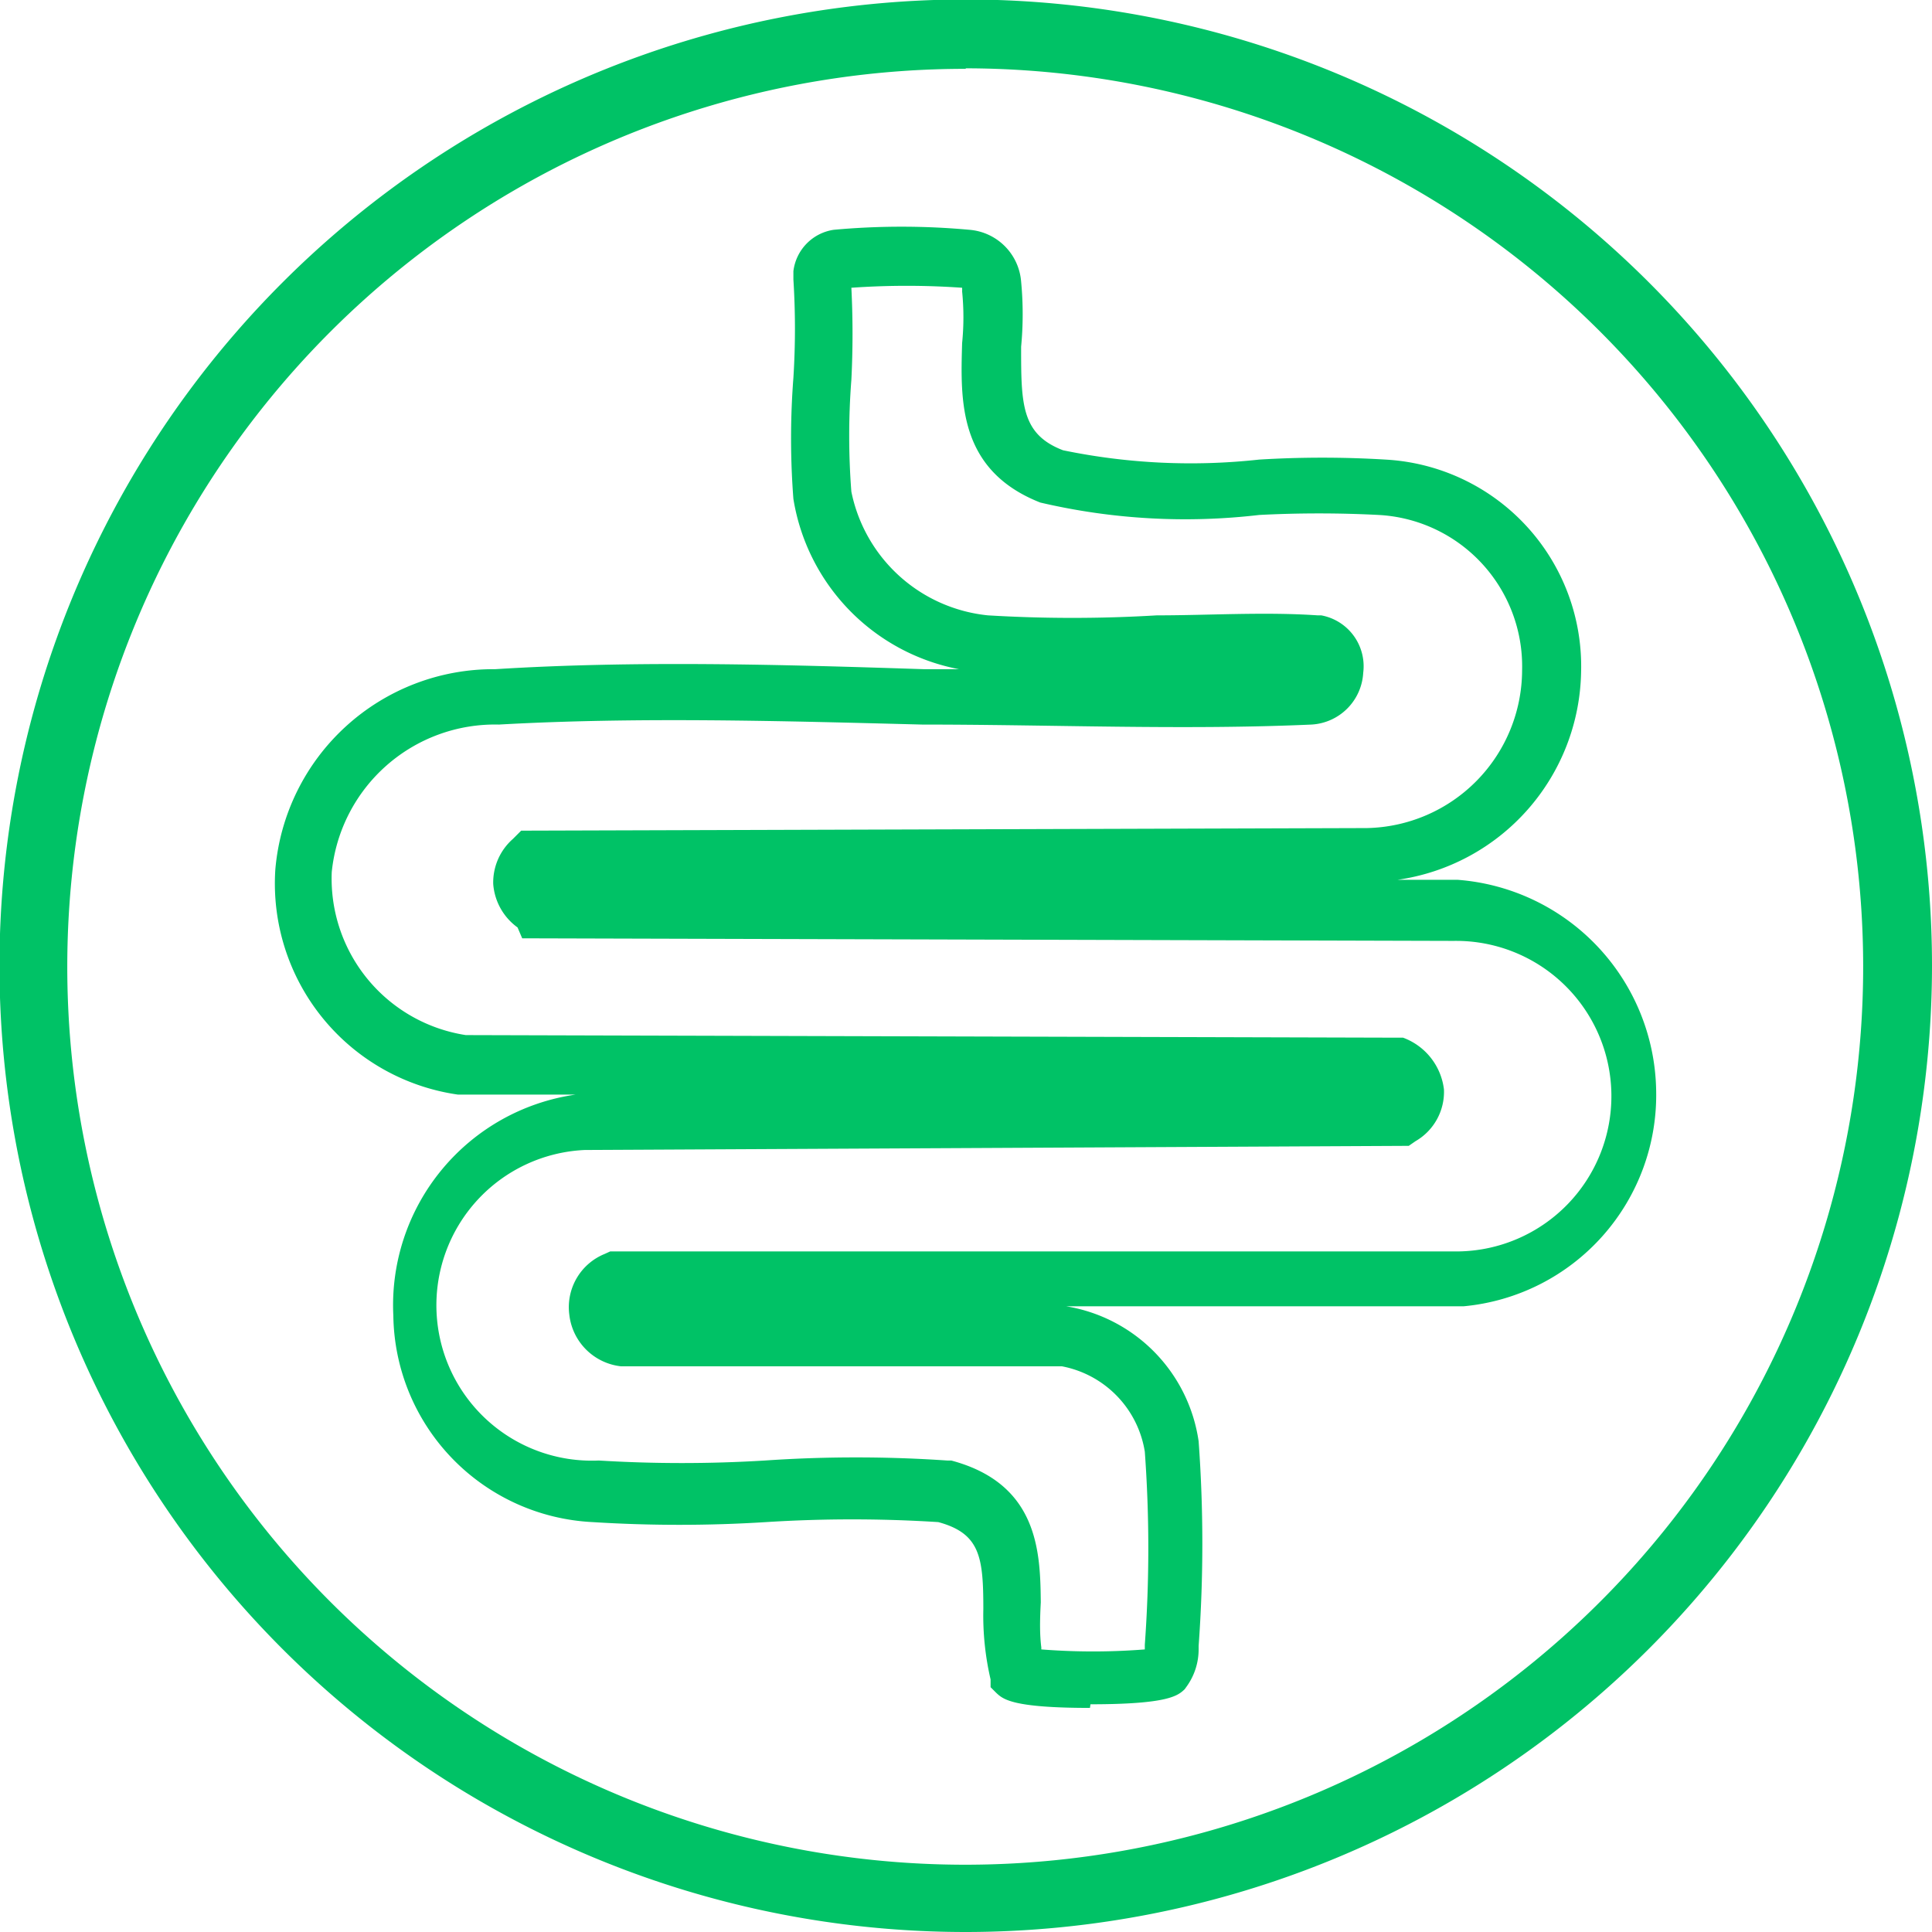
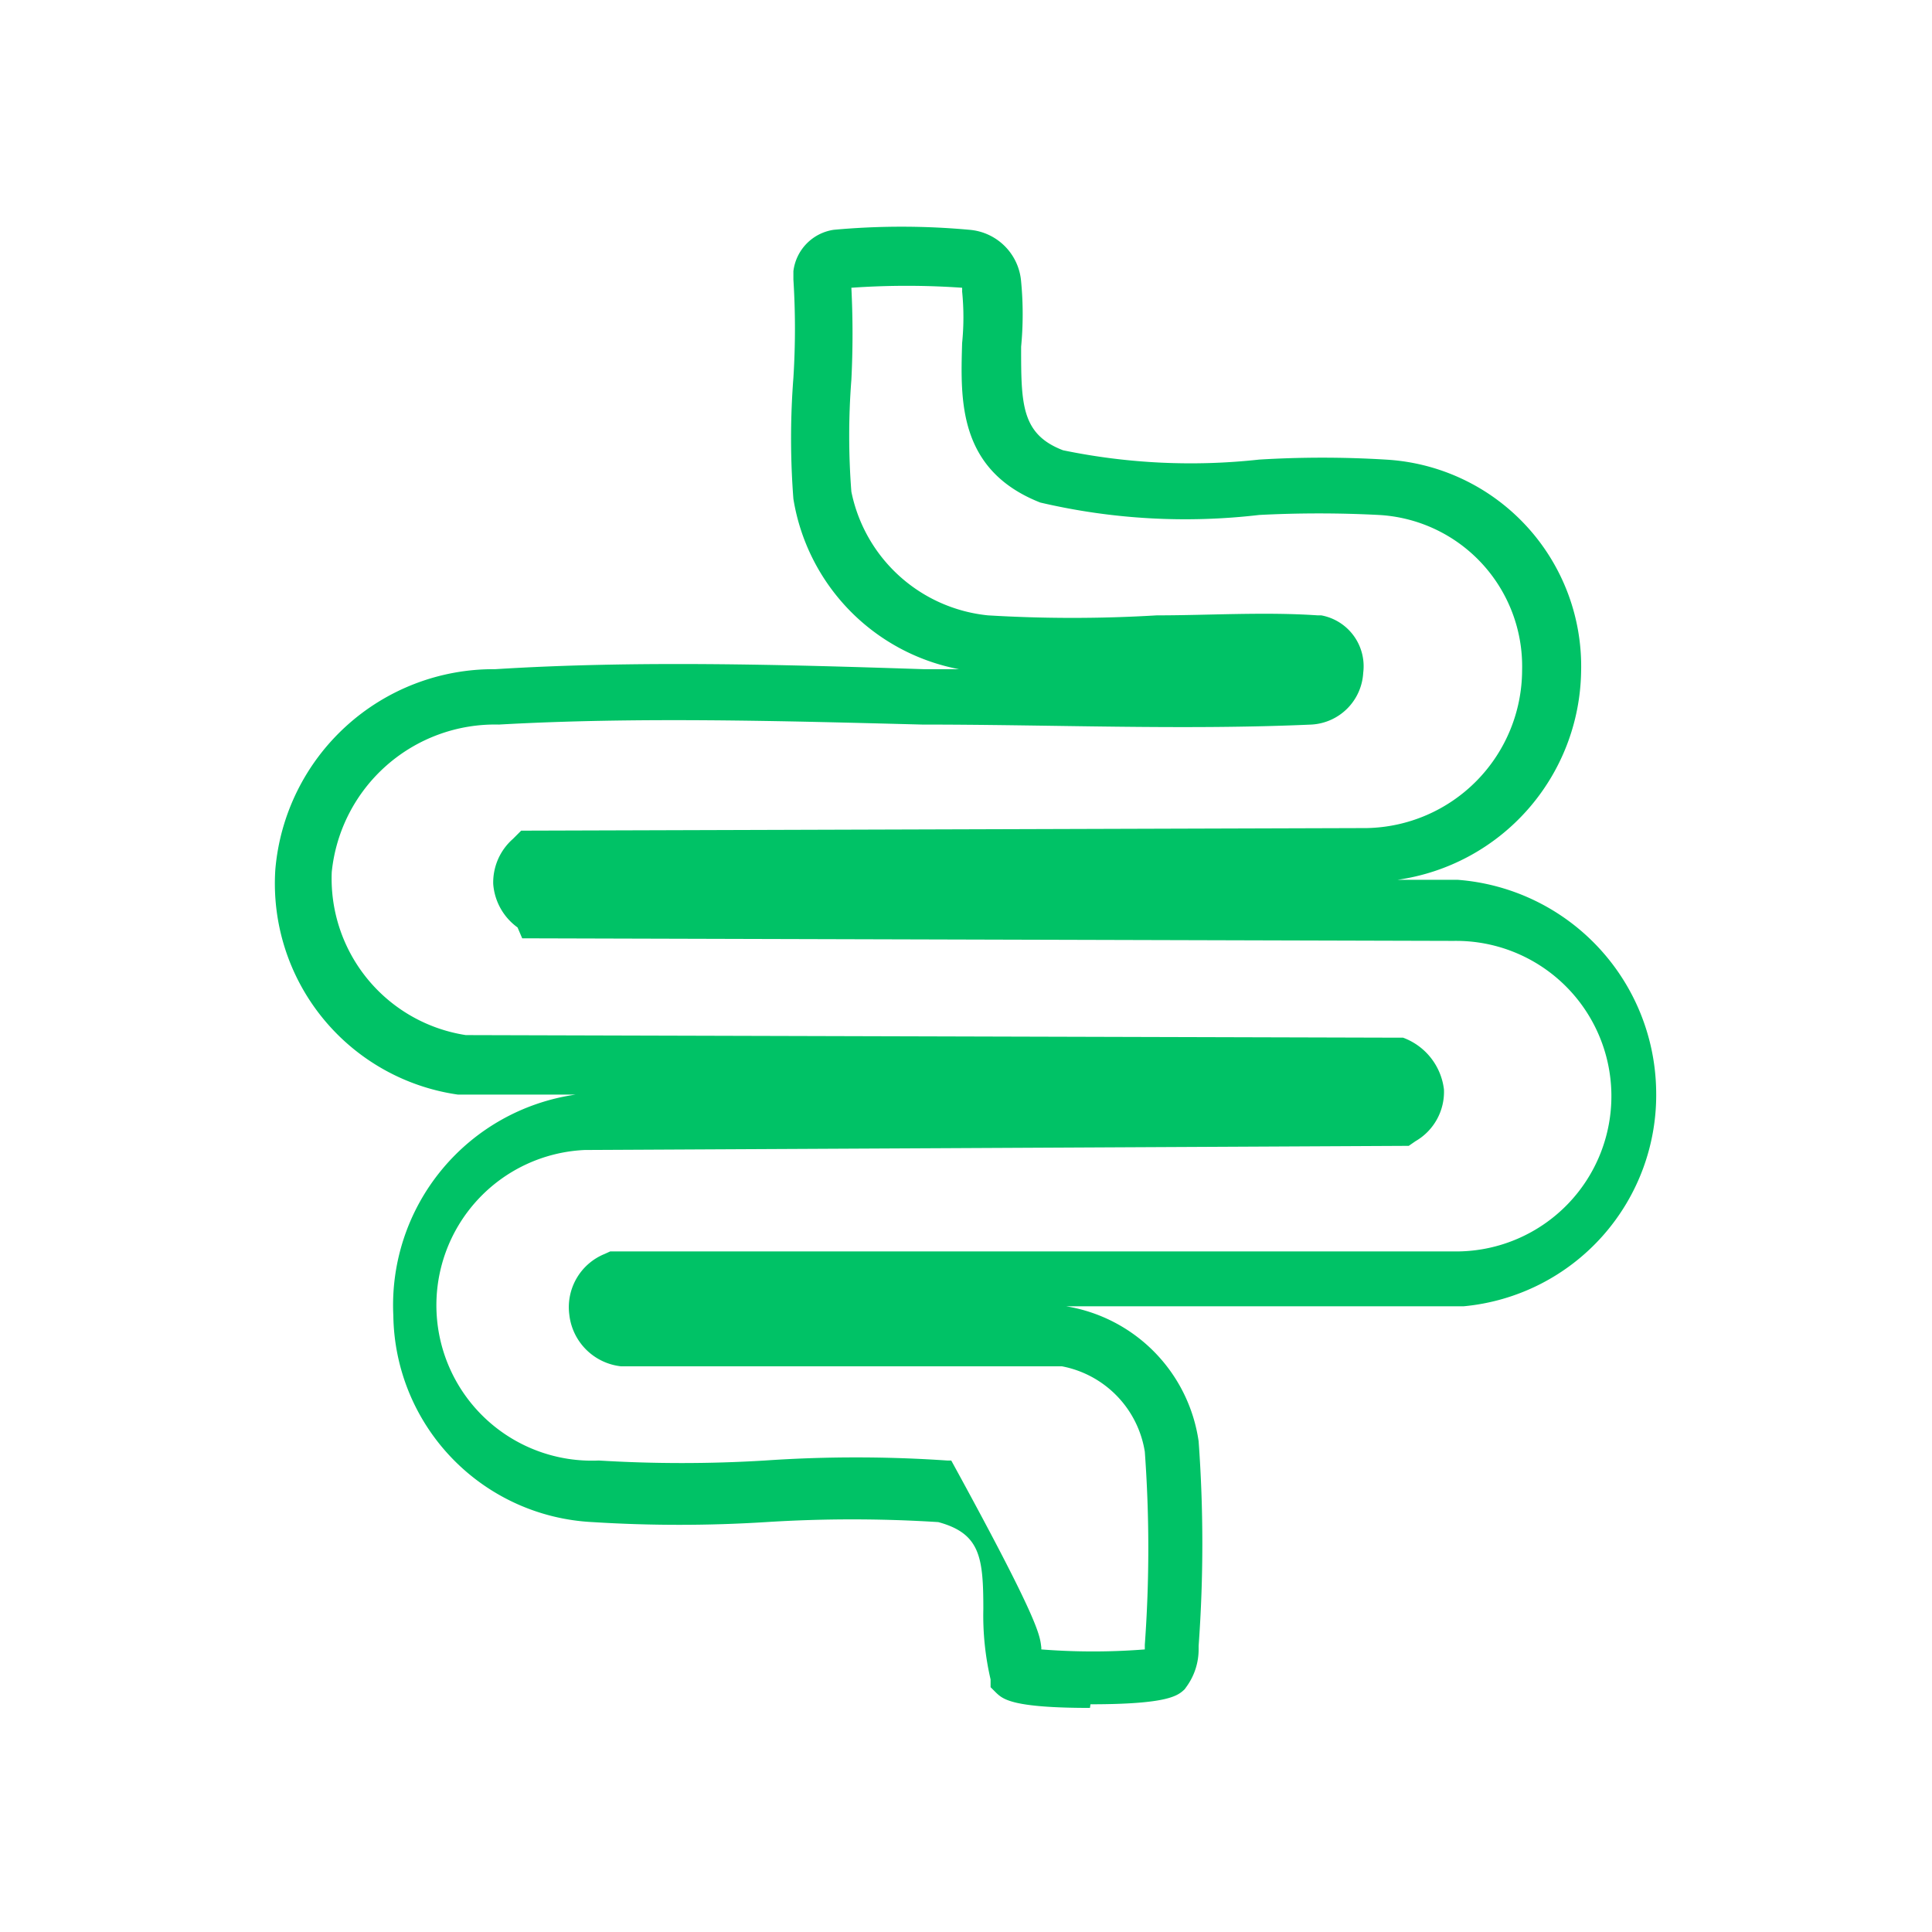
<svg xmlns="http://www.w3.org/2000/svg" viewBox="0 0 37.33 37.33">
  <defs>
    <style>.cls-1{fill:#00c266;}</style>
  </defs>
  <g data-name="图层 2" id="图层_2">
    <g data-name="Layer 1" id="Layer_1">
-       <path d="M18.66,37.33A18.67,18.67,0,1,1,37.33,18.66,18.68,18.68,0,0,1,18.66,37.33Zm0-36A17.35,17.35,0,1,0,36,18.66,17.36,17.36,0,0,0,18.66,1.32Z" class="cls-1" />
-       <path d="M21.06,33c-1.51,0-1.68-.17-1.81-.29l-.11-.11,0-.15A5.45,5.45,0,0,1,19,31.09c0-1-.06-1.46-.87-1.68a26.36,26.36,0,0,0-3.33,0,26.73,26.73,0,0,1-3.35,0A4.05,4.05,0,0,1,7.6,25.42a4.11,4.11,0,0,1,3.52-4.27h.09l5.31,0-7.61,0H8.85a4.12,4.12,0,0,1-3.53-4.35,4.23,4.23,0,0,1,4.25-3.87c2.71-.17,5.54-.09,8.28,0l.68,0a4,4,0,0,1-3.2-3.29,15.19,15.19,0,0,1,0-2.34,15.12,15.12,0,0,0,0-1.9V5.24a.92.92,0,0,1,.78-.8,14.4,14.4,0,0,1,2.62,0,1.09,1.09,0,0,1,1,1,6.62,6.62,0,0,1,0,1.26c0,1.1,0,1.69.81,2a12.15,12.15,0,0,0,3.79.18,20.17,20.17,0,0,1,2.44,0,4,4,0,0,1,3.78,4.1A4.13,4.13,0,0,1,27,17h1.17A4.15,4.15,0,0,1,32,21.06a4.1,4.1,0,0,1-3.72,4.18h-.08l-10.4,0H20.6a3.09,3.09,0,0,1,2.56,2.61,27.36,27.36,0,0,1,0,3.95v.06a1.23,1.23,0,0,1-.22.71l-.05.07c-.13.12-.3.29-1.82.29Zm-.94-1.13a12.82,12.82,0,0,0,2,0v-.09a25.75,25.75,0,0,0,0-3.73,2,2,0,0,0-1.6-1.65H12a1.13,1.13,0,0,1-1-1,1.11,1.11,0,0,1,.68-1.17l.11-.05,16.39,0a3,3,0,0,0-.09-6l-18-.05L10,17.92a1.14,1.14,0,0,1-.47-.84,1.12,1.12,0,0,1,.38-.87l.16-.16L26.41,16a3.06,3.06,0,0,0,3-3.05,2.93,2.93,0,0,0-2.77-3,22.4,22.4,0,0,0-2.31,0,12.29,12.29,0,0,1-4.23-.24c-1.6-.63-1.54-2-1.51-3.08a5,5,0,0,0,0-1,.56.56,0,0,0,0-.07h0a15.27,15.27,0,0,0-2.14,0,17.65,17.65,0,0,1,0,1.78,14,14,0,0,0,0,2.16,3,3,0,0,0,2.64,2.39,27.22,27.22,0,0,0,3.26,0c1,0,2.1-.07,3.11,0h.07A1,1,0,0,1,26.34,13a1.06,1.06,0,0,1-1,1c-2.47.11-5,0-7.52,0-2.71-.07-5.52-.15-8.18,0a3.17,3.17,0,0,0-3.23,2.85A3.06,3.06,0,0,0,9,20l18,.05.11,0a1.22,1.22,0,0,1,.79,1,1.1,1.1,0,0,1-.55,1l-.13.09-15.92.08a3,3,0,0,0,.27,6,26.36,26.36,0,0,0,3.21,0,25.83,25.83,0,0,1,3.52,0h.08c1.69.45,1.72,1.78,1.73,2.74C20.09,31.34,20.09,31.59,20.12,31.83ZM24.2,12.89c-.5,0-1,0-1.53,0,.64,0,1.27,0,1.9,0Z" class="cls-1" />
+       <path d="M21.06,33c-1.51,0-1.68-.17-1.81-.29l-.11-.11,0-.15A5.45,5.45,0,0,1,19,31.09c0-1-.06-1.46-.87-1.68a26.36,26.36,0,0,0-3.33,0,26.73,26.73,0,0,1-3.35,0A4.05,4.05,0,0,1,7.6,25.42a4.11,4.11,0,0,1,3.52-4.27h.09l5.31,0-7.61,0H8.85a4.12,4.12,0,0,1-3.53-4.35,4.23,4.23,0,0,1,4.25-3.87c2.71-.17,5.54-.09,8.28,0l.68,0a4,4,0,0,1-3.2-3.29,15.19,15.19,0,0,1,0-2.34,15.12,15.12,0,0,0,0-1.9V5.24a.92.92,0,0,1,.78-.8,14.4,14.4,0,0,1,2.62,0,1.09,1.09,0,0,1,1,1,6.62,6.62,0,0,1,0,1.26c0,1.1,0,1.69.81,2a12.15,12.15,0,0,0,3.79.18,20.17,20.17,0,0,1,2.44,0,4,4,0,0,1,3.78,4.1A4.13,4.13,0,0,1,27,17h1.17A4.15,4.15,0,0,1,32,21.06a4.1,4.1,0,0,1-3.72,4.18h-.08l-10.4,0H20.6a3.09,3.09,0,0,1,2.56,2.61,27.36,27.36,0,0,1,0,3.95v.06a1.23,1.23,0,0,1-.22.71l-.05.07c-.13.12-.3.29-1.82.29Zm-.94-1.13a12.82,12.82,0,0,0,2,0v-.09a25.75,25.75,0,0,0,0-3.73,2,2,0,0,0-1.6-1.65H12a1.13,1.13,0,0,1-1-1,1.11,1.11,0,0,1,.68-1.17l.11-.05,16.39,0a3,3,0,0,0-.09-6l-18-.05L10,17.92a1.14,1.14,0,0,1-.47-.84,1.12,1.12,0,0,1,.38-.87l.16-.16L26.41,16a3.06,3.06,0,0,0,3-3.05,2.93,2.93,0,0,0-2.77-3,22.4,22.4,0,0,0-2.31,0,12.29,12.29,0,0,1-4.23-.24c-1.6-.63-1.54-2-1.51-3.08a5,5,0,0,0,0-1,.56.56,0,0,0,0-.07h0a15.27,15.27,0,0,0-2.14,0,17.65,17.65,0,0,1,0,1.78,14,14,0,0,0,0,2.16,3,3,0,0,0,2.64,2.39,27.22,27.22,0,0,0,3.26,0c1,0,2.1-.07,3.11,0h.07A1,1,0,0,1,26.34,13a1.06,1.06,0,0,1-1,1c-2.47.11-5,0-7.52,0-2.71-.07-5.52-.15-8.18,0a3.17,3.17,0,0,0-3.23,2.85A3.06,3.06,0,0,0,9,20l18,.05.11,0a1.22,1.22,0,0,1,.79,1,1.1,1.1,0,0,1-.55,1l-.13.09-15.92.08a3,3,0,0,0,.27,6,26.36,26.36,0,0,0,3.21,0,25.83,25.83,0,0,1,3.52,0h.08C20.09,31.34,20.09,31.59,20.12,31.83ZM24.2,12.89c-.5,0-1,0-1.53,0,.64,0,1.27,0,1.9,0Z" class="cls-1" />
    </g>
  </g>
</svg>